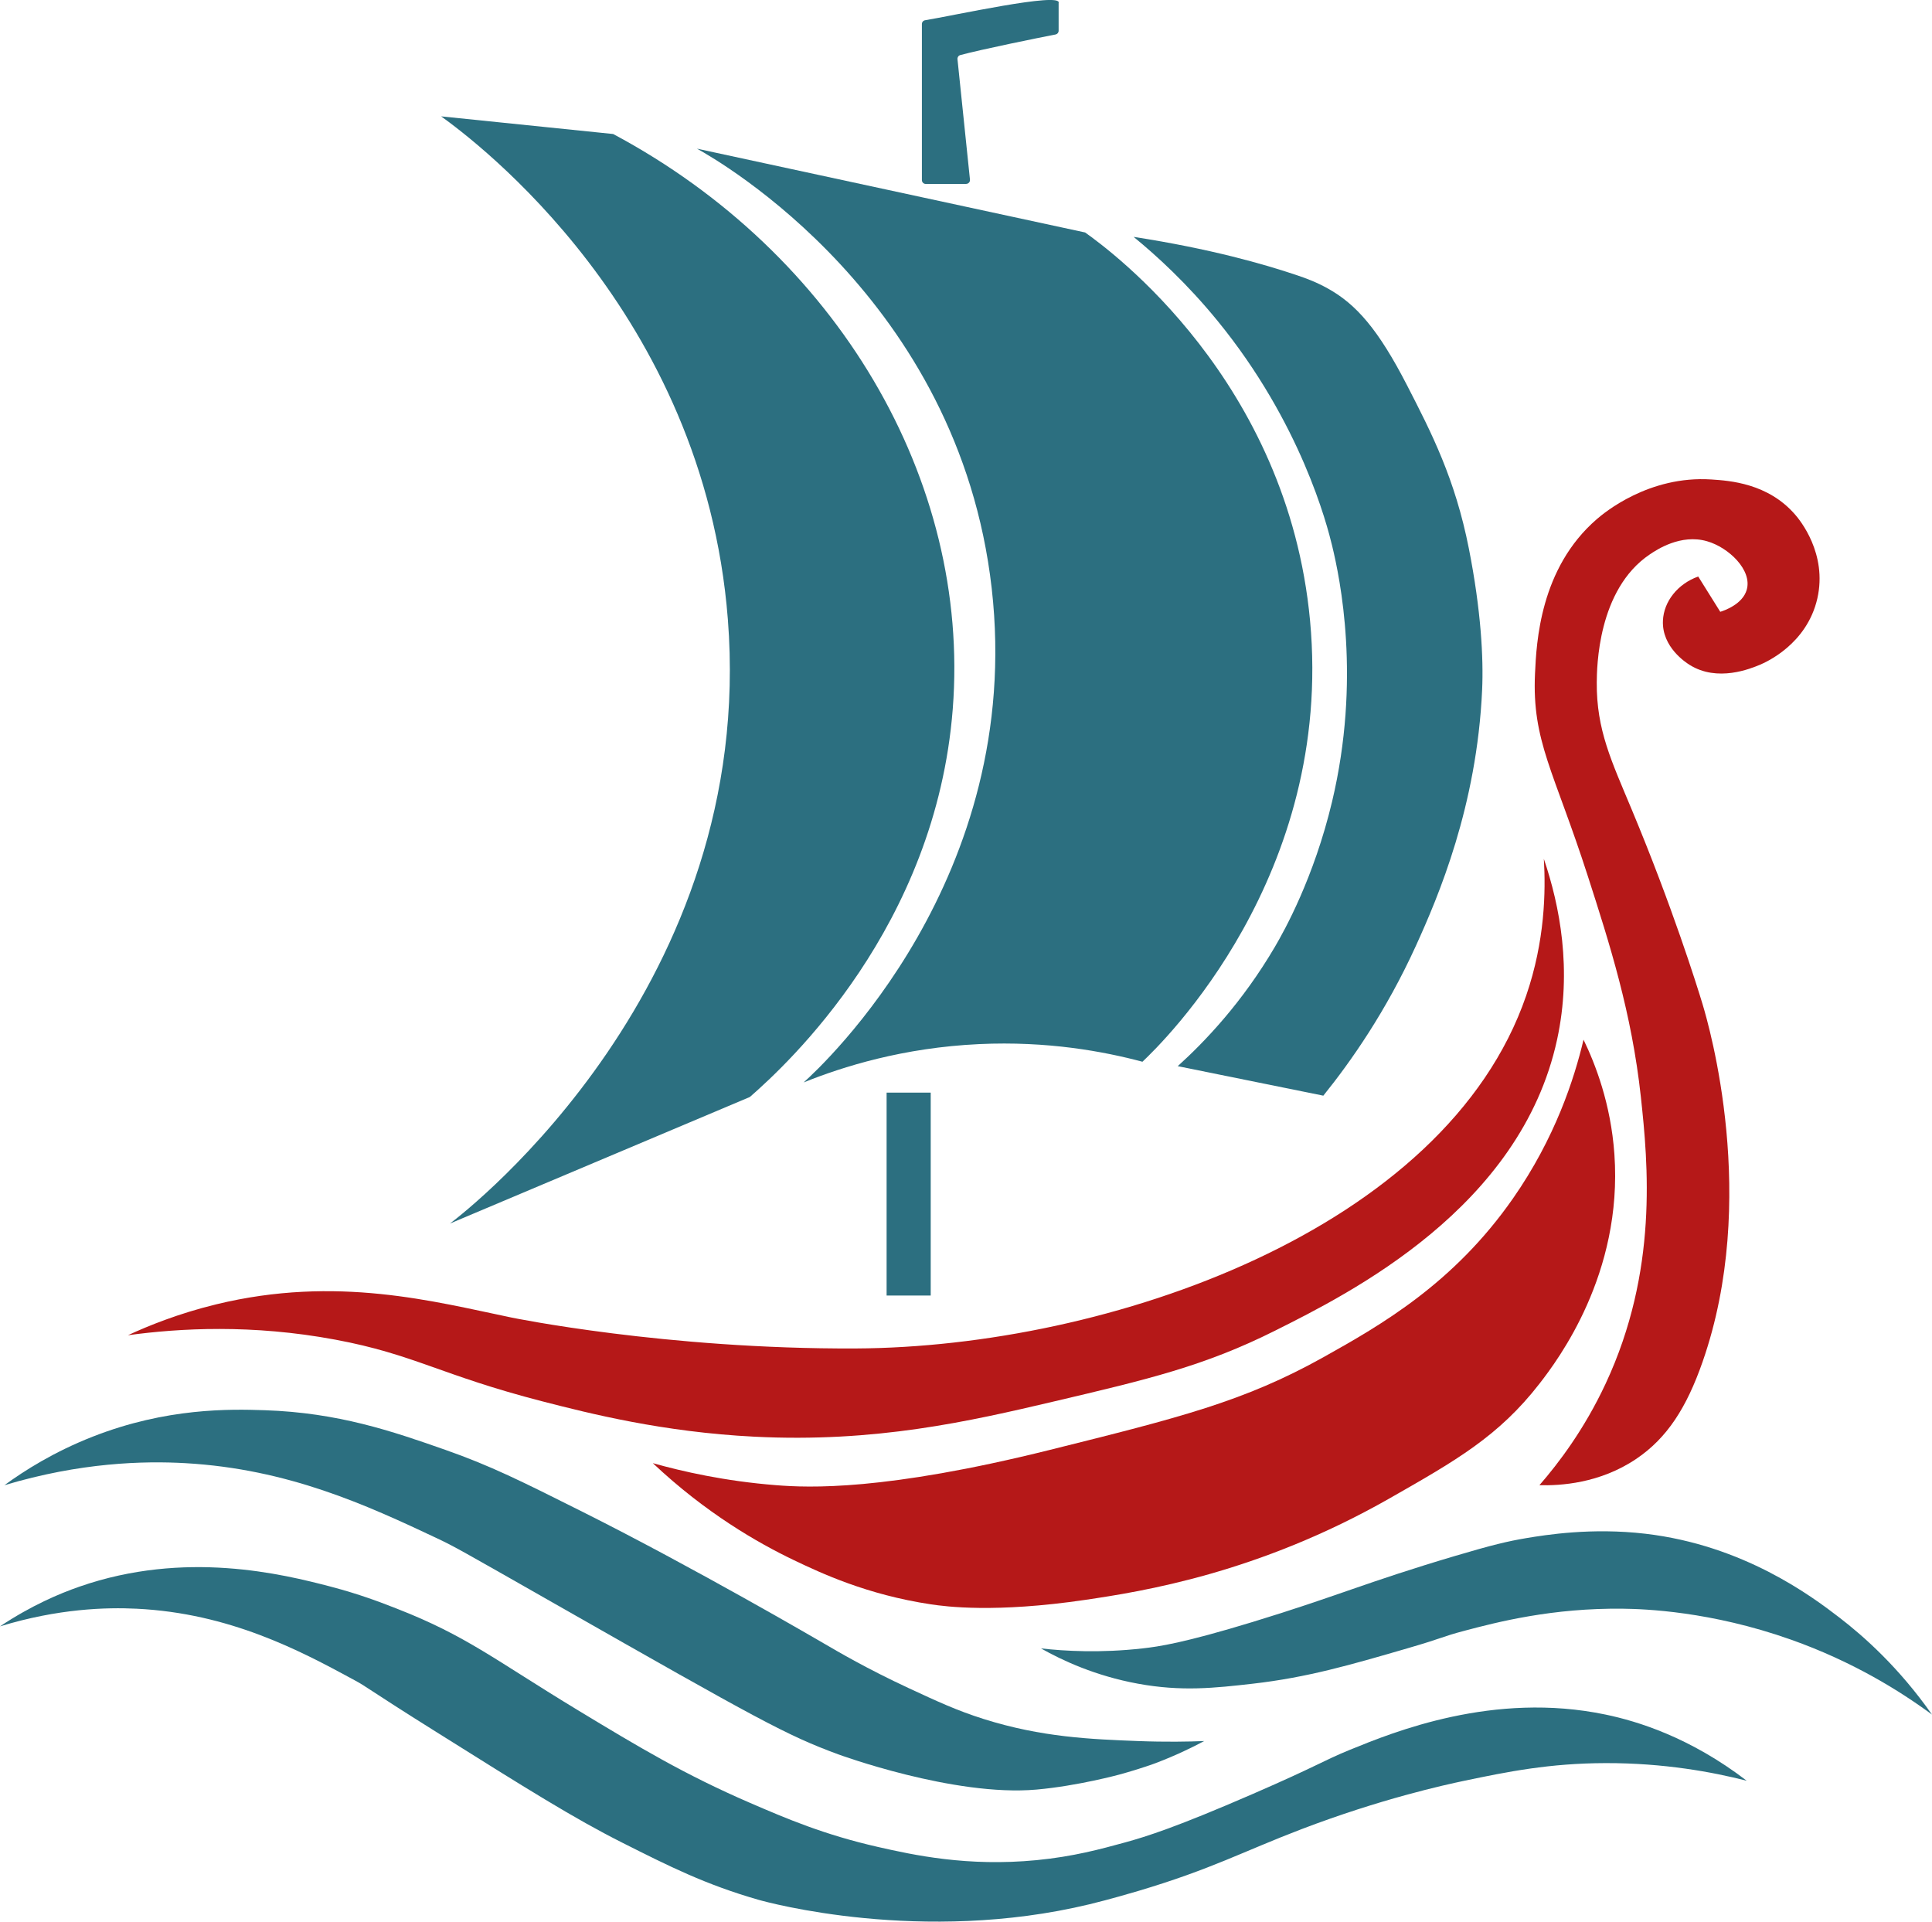
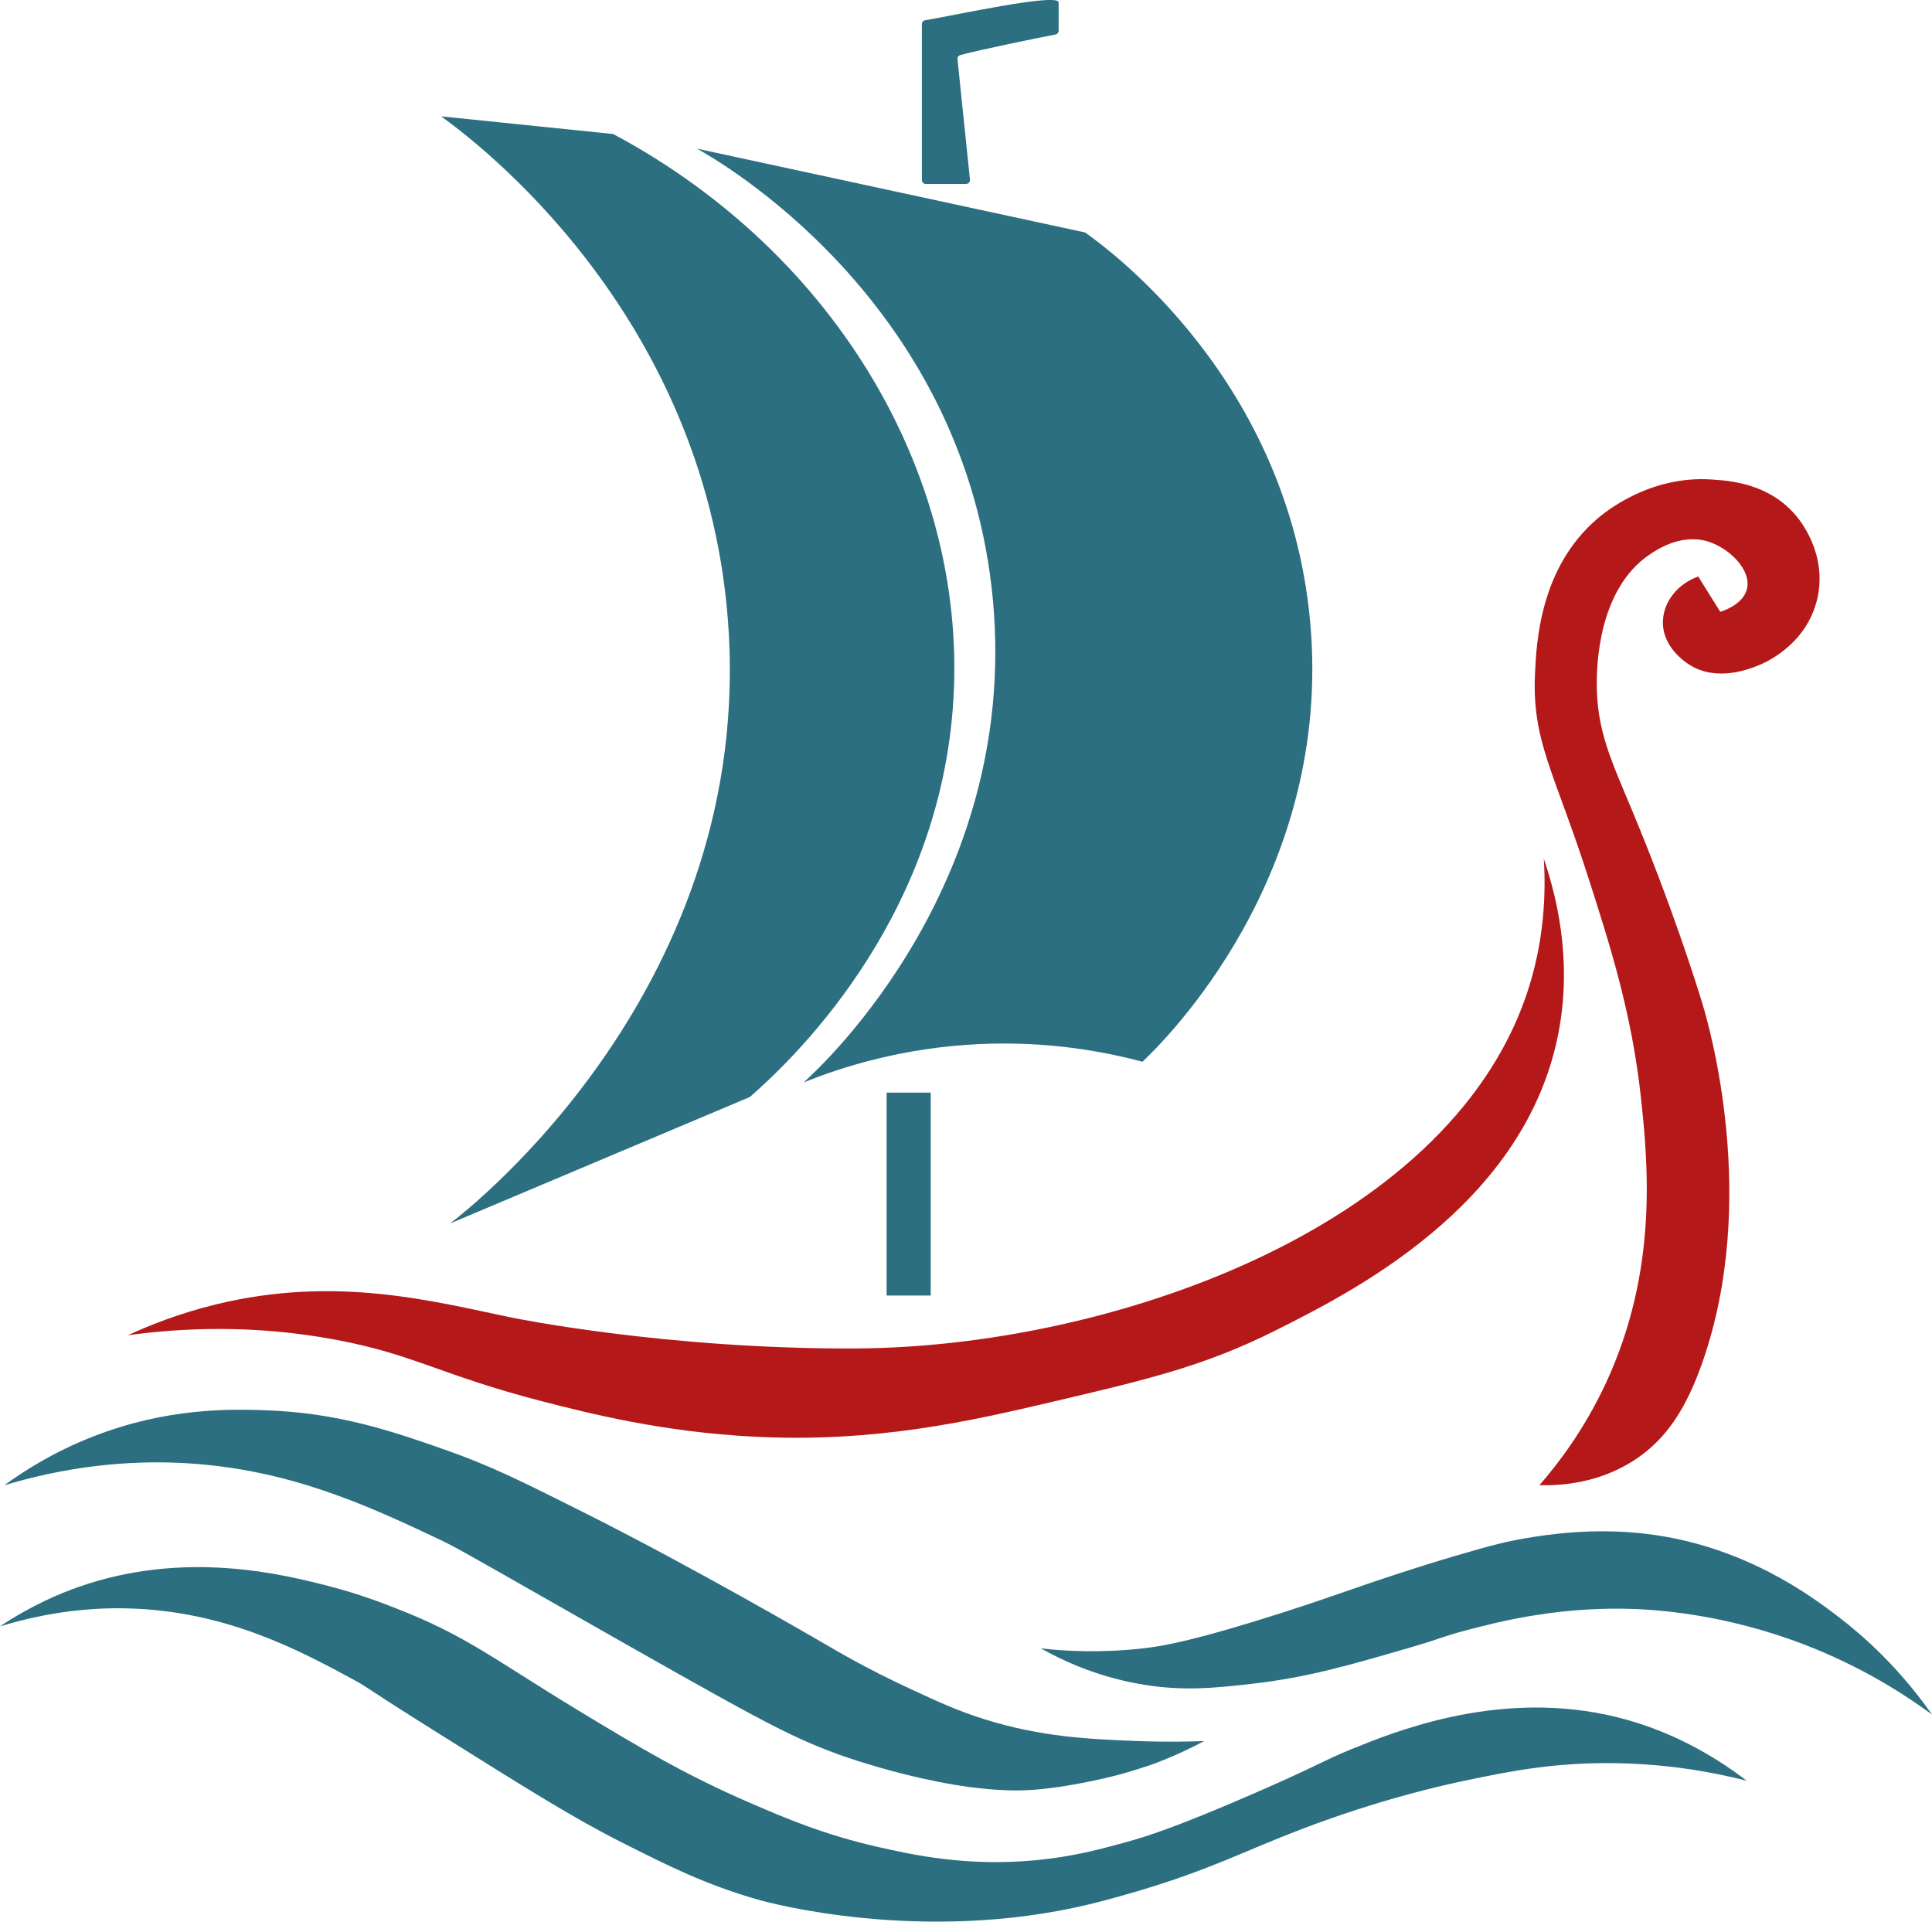
<svg xmlns="http://www.w3.org/2000/svg" id="Layer_2" data-name="Layer 2" viewBox="0 0 438 435.64">
  <defs>
    <style>
      .cls-1 {
        fill: #b51818;
      }

      .cls-2 {
        fill: #2c6f80;
      }
    </style>
  </defs>
  <g id="Vectorized_Boat" data-name="Vectorized Boat">
    <rect class="cls-2" x="201" y="247.7" width="10" height="46" />
    <path class="cls-2" d="M219.03,41.7h-9.16c-.48,0-.87-.39-.87-.87V5.45c0-.43.3-.79.73-.86,5.69-.9,31.15-6.53,30.27-3.9,0,.56,0,.65,0,5,0,.15,0,.77,0,1.28,0,.42-.29.77-.7.85-3.86.74-16.99,3.41-21.6,4.67-.41.11-.67.5-.63.93l2.83,27.31c.05.51-.35.96-.87.96Z" />
    <path class="cls-2" d="M1,336.7c4.56-3.33,11.26-7.57,20-11,16.81-6.6,31.24-6.26,39-6,16.64.55,28.86,4.73,41,9,10.25,3.6,17.17,7.07,31,14,25.47,12.76,53.76,29.28,55,30,2.84,1.66,9.55,5.61,19,10,6.57,3.05,10.96,5.09,17,7,13.18,4.16,24.39,4.59,35,5,6.29.24,11.49.14,15,0-2.69,1.44-6.42,3.26-11,5,0,0-3.27,1.24-8.28,2.61,0,0-9.39,2.56-18.72,3.39-18.77,1.67-45-8-45-8-11.64-4.29-17.95-7.78-64-34-21.71-12.36-22.95-13.09-27-15-15.86-7.48-33.67-15.68-57-17-9.39-.53-23.73-.18-41,5Z" />
    <path class="cls-2" d="M236,373.7c5.46.61,13.46,1.07,23,0,3.68-.41,9.29-1.21,25-6,18.85-5.74,25.68-8.98,46-15,8.23-2.44,11.83-3.3,16-4,4.43-.74,14.86-2.42,27-1,22.27,2.6,37.68,14.14,44,19,5.54,4.26,13.5,11.31,21,22-7.28-5.37-17.97-12.03-32-17-18.15-6.43-33.16-6.94-38-7-16.02-.21-28.59,3.03-36,5-5.37,1.42-4.23,1.45-13,4-12.92,3.76-22.65,6.59-35,8-8.6.98-16.13,1.81-26,0-9.68-1.77-17.17-5.28-22-8Z" />
    <path class="cls-2" d="M0,368.7c7.13-4.75,13.51-7.44,18-9,23.98-8.35,46.1-2.85,57,0,6.55,1.72,11.27,3.54,15,5,15.82,6.18,22.16,11.59,41,23,13.81,8.36,24.2,14.6,39,21,8.28,3.58,16.86,7.24,29,10,8.1,1.84,20.32,4.52,36,3,8.37-.81,14.59-2.52,20-4,5-1.37,11.76-3.51,29-11,14.94-6.49,15.79-7.46,22-10,9.9-4.04,32.59-13.31,58-8,7.23,1.51,19.1,5.12,32,15-7.68-1.96-18.69-4.03-32-4-12.74.03-22.26,1.96-32,4-4.58.96-19.02,4.13-37,11-13.24,5.06-20.34,9.05-37,14-1.4.41-6.32,1.87-11,3-38.04,9.16-73.07-.45-75-1-12.01-3.44-20.31-7.61-31-13-10.79-5.44-21.34-12.03-42-25-17.47-10.96-15.17-9.92-19-12-12.02-6.52-27.98-14.97-49-16-6.88-.34-17.77-.05-31,4Z" />
  </g>
  <g id="boat_less_lines" data-name="boat less lines">
-     <path class="cls-1" d="M300,307.7c13.15-7.34,29.58-16.76,43-36,9.58-13.73,13.9-27.14,16-36,2.62,5.41,6.19,14.43,7,26,1.9,27.08-12.81,46.61-17,52-9.25,11.9-18.9,17.4-34,26-29.79,16.97-56.05,21.09-69,23-20.41,3-31.56,1.52-35,1-14.44-2.17-24.92-7.09-31-10-8.25-3.95-20-10.69-32-22,6.68,1.88,16.29,4.08,28,5,7.26.57,24.44,1.36,62-8,29.37-7.32,44.06-10.98,62-21Z" />
    <path class="cls-1" d="M350,194.7c3.61,10.62,6.45,25.11,3,41-8.27,38.12-46.87,57.43-64,66-15.96,7.99-28.83,11.02-50,16-19.3,4.54-40.54,9.39-68,8-20.65-1.04-37.22-5.22-48-8-23.16-5.97-29.06-10.66-47-14-18.83-3.51-35.2-2.61-47-1,4.52-2.09,11.37-4.9,20-7,27.38-6.66,49.55-.6,67,3,0,0,34.9,7.2,78,7,57.26-.27,133.77-26.85,152-80,4.25-12.38,4.45-23.62,4-31Z" />
    <path class="cls-1" d="M385,130.7c1.67,2.67,3.33,5.33,5,8,.86-.27,5.05-1.68,6-5,1.27-4.45-4.07-9.58-9-11-5.99-1.73-11.48,1.97-13,3-11.84,7.99-11.97,25.71-12,29-.08,10.81,3.33,17.81,8,29,9.05,21.69,14.64,39.49,16,44,1.48,4.92,12.84,44.21,0,81-3.64,10.44-8.06,17.3-15,22-8.35,5.65-17.35,6.12-22,6,4.35-5,10.17-12.66,15-23,11.96-25.58,9.63-49.9,8-65-2.07-19.12-7.12-34.84-12-50-7.7-23.93-12.71-30.6-12-46,.32-6.97,1.1-23.85,14-35,1.65-1.43,11.82-9.94,26-9,4.11.27,12.84.85,19,8,.97,1.12,7.34,8.78,5,19-2.38,10.37-11.67,14.44-13,15-2.06.86-9.65,4.03-16,0-.73-.47-6.27-3.98-6-10,.19-4.35,3.35-8.34,8-10Z" />
  </g>
  <g id="blue_sails" data-name="blue sails">
    <path class="cls-2" d="M100.01,26.38c7.64,5.5,59.54,44.22,65,114,6.49,82.89-58.49,133.61-63,137,22.66-9.56,45.33-19.12,67.99-28.69,8.6-7.51,42.16-38.55,46-88,4.03-51.89-26.27-103.24-76.99-130.31" />
    <path class="cls-2" d="M246,52.7c5.92,4.2,45.93,33.62,51,88,5.39,57.83-33.25,95.52-38,100-8.76-2.34-21.54-4.72-37-4-17.22.8-30.94,5.11-39.81,8.69,4.4-3.94,50.09-46.34,42.64-112-7.47-65.78-61.69-96.86-66.83-99.69,29.33,6.33,58.67,12.67,88,19Z" />
-     <path class="cls-2" d="M257,53.7c17.43,2.7,29.49,6.16,37.01,8.69,2.4.81,4.47,1.6,7,3,6.43,3.56,11.45,9.26,18,22,5.51,10.71,10.88,21.15,14,37,2.75,13.94,3.33,24.8,3,32-1.19,26.38-9.92,46.83-15,58-6.82,14.97-14.8,26.31-21,34-11-2.23-22-4.46-33.01-6.69,6.22-5.62,14.63-14.45,22-27,2.12-3.61,8.87-15.64,13-33,6.58-27.7,1.82-50.48,0-58-1.1-4.55-6.99-27.75-26-51-6.92-8.47-13.76-14.71-19-19Z" />
  </g>
</svg>